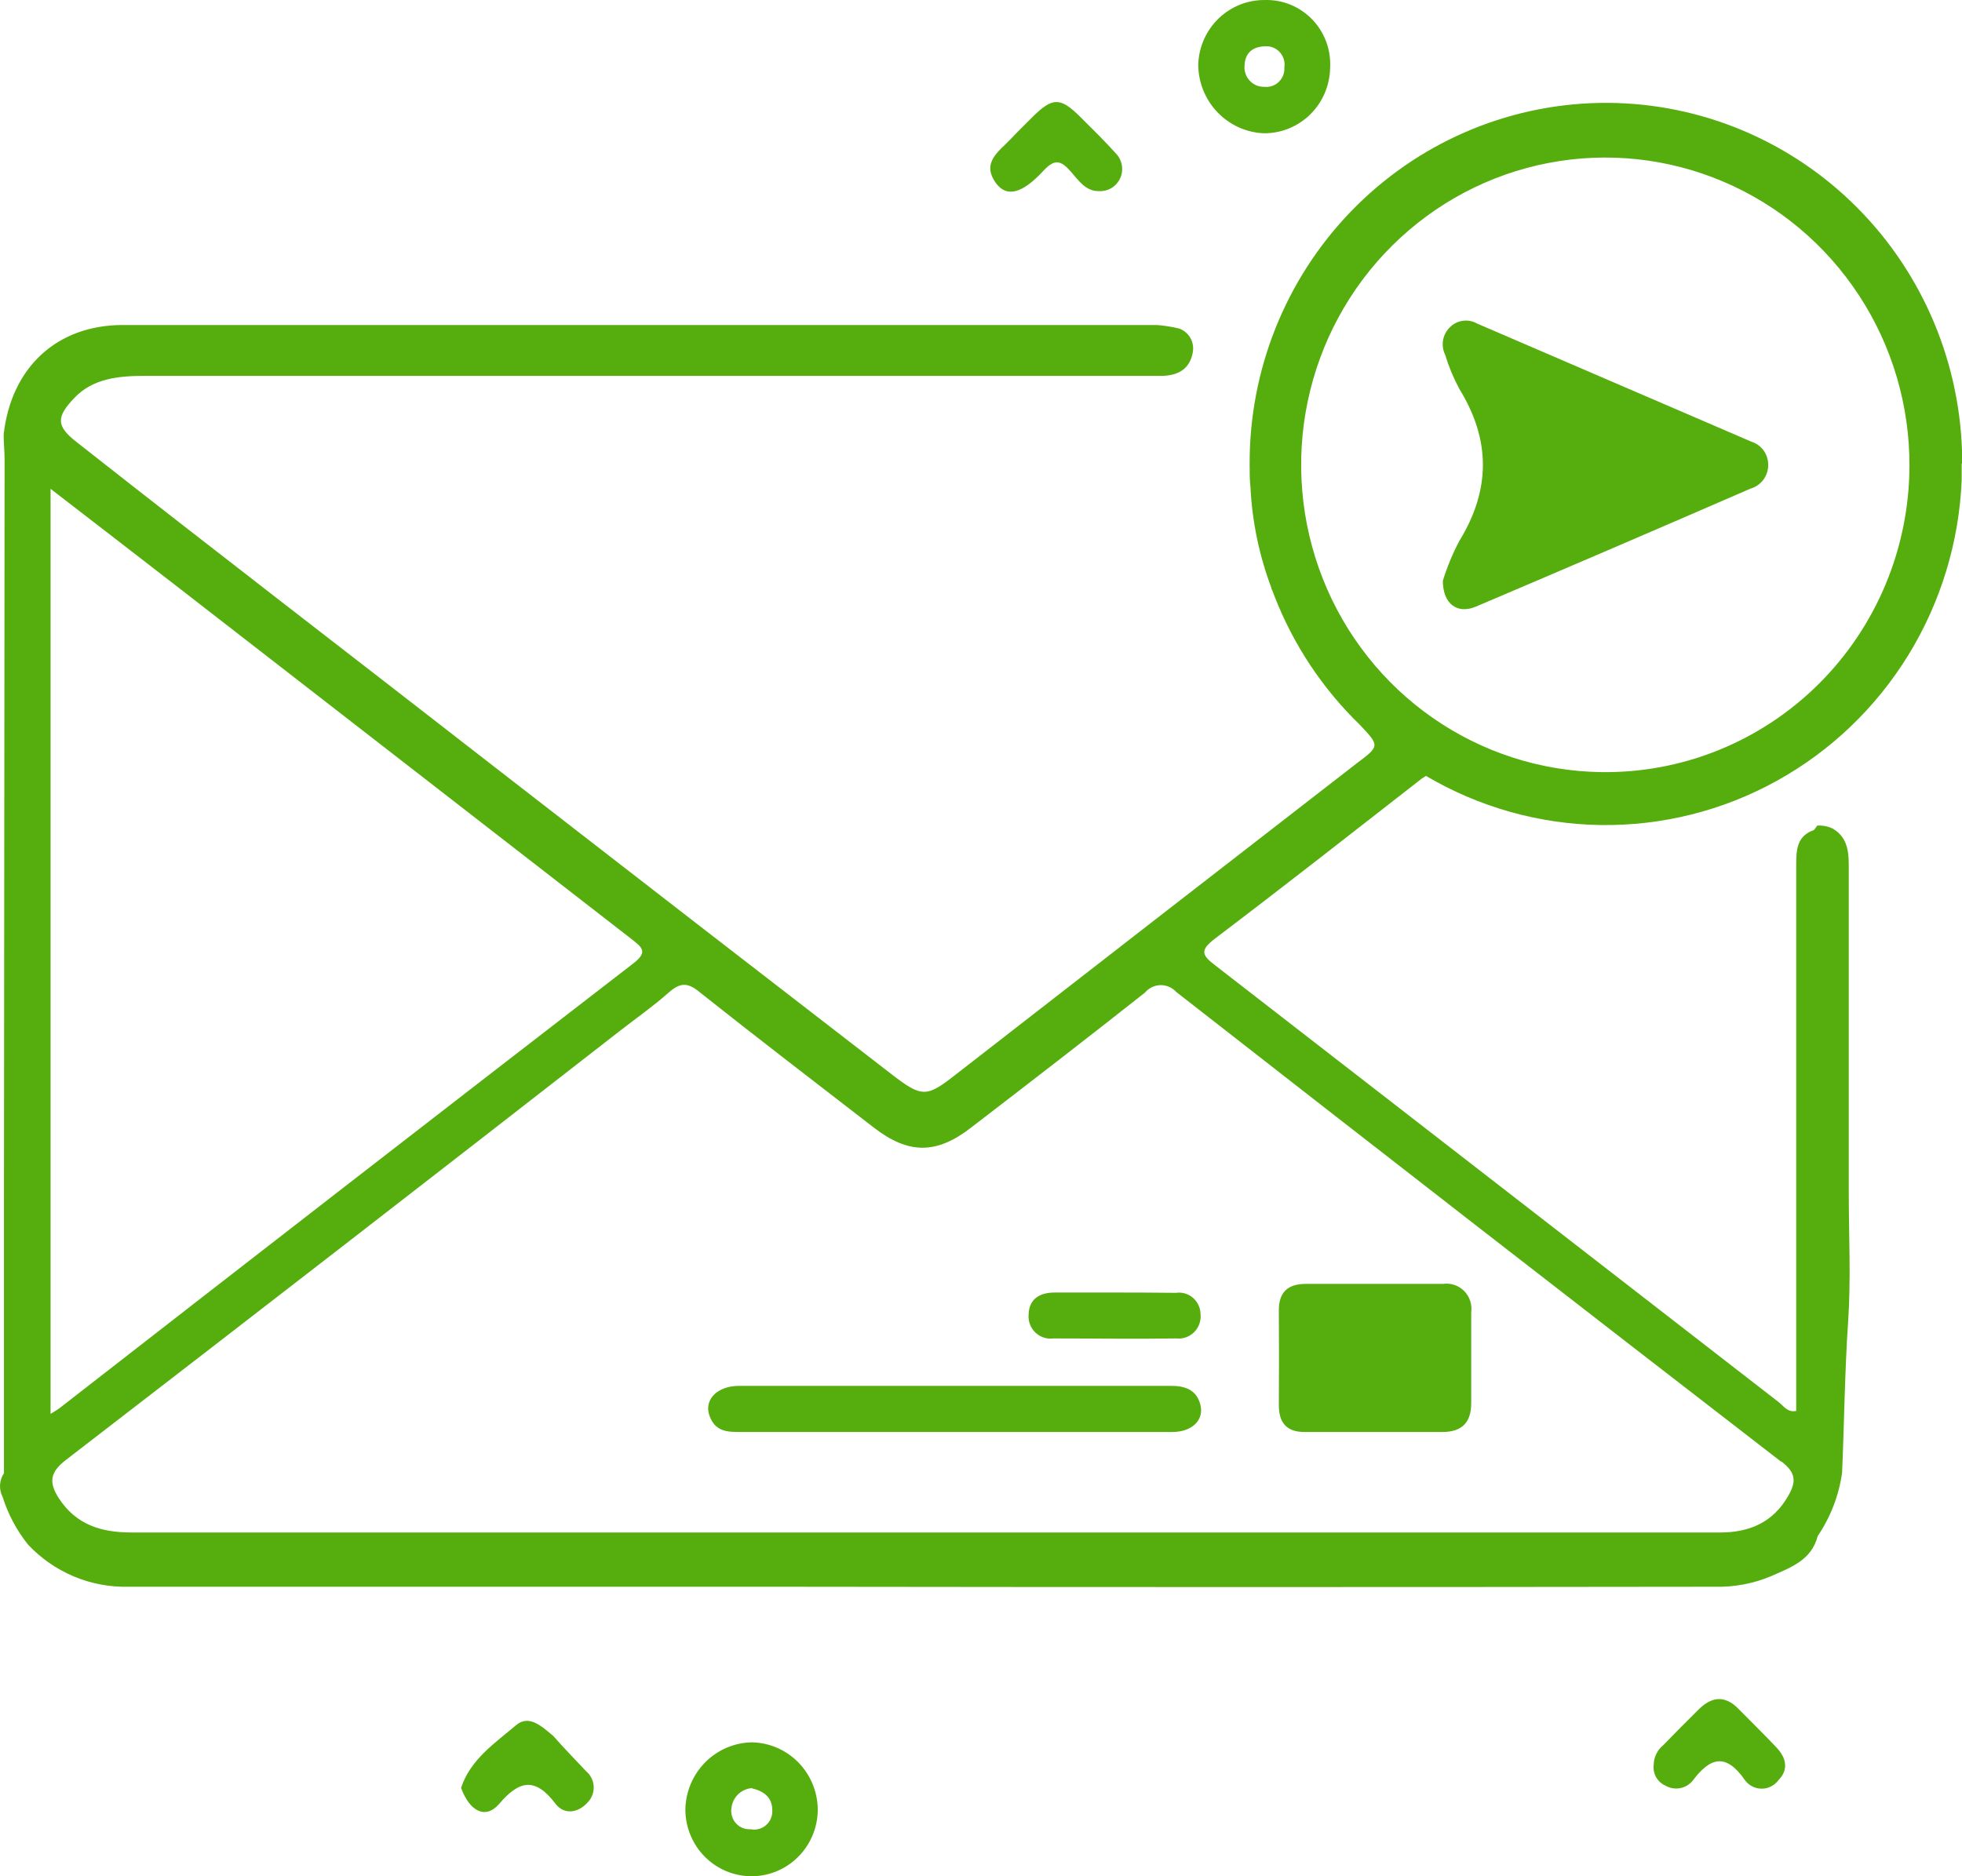
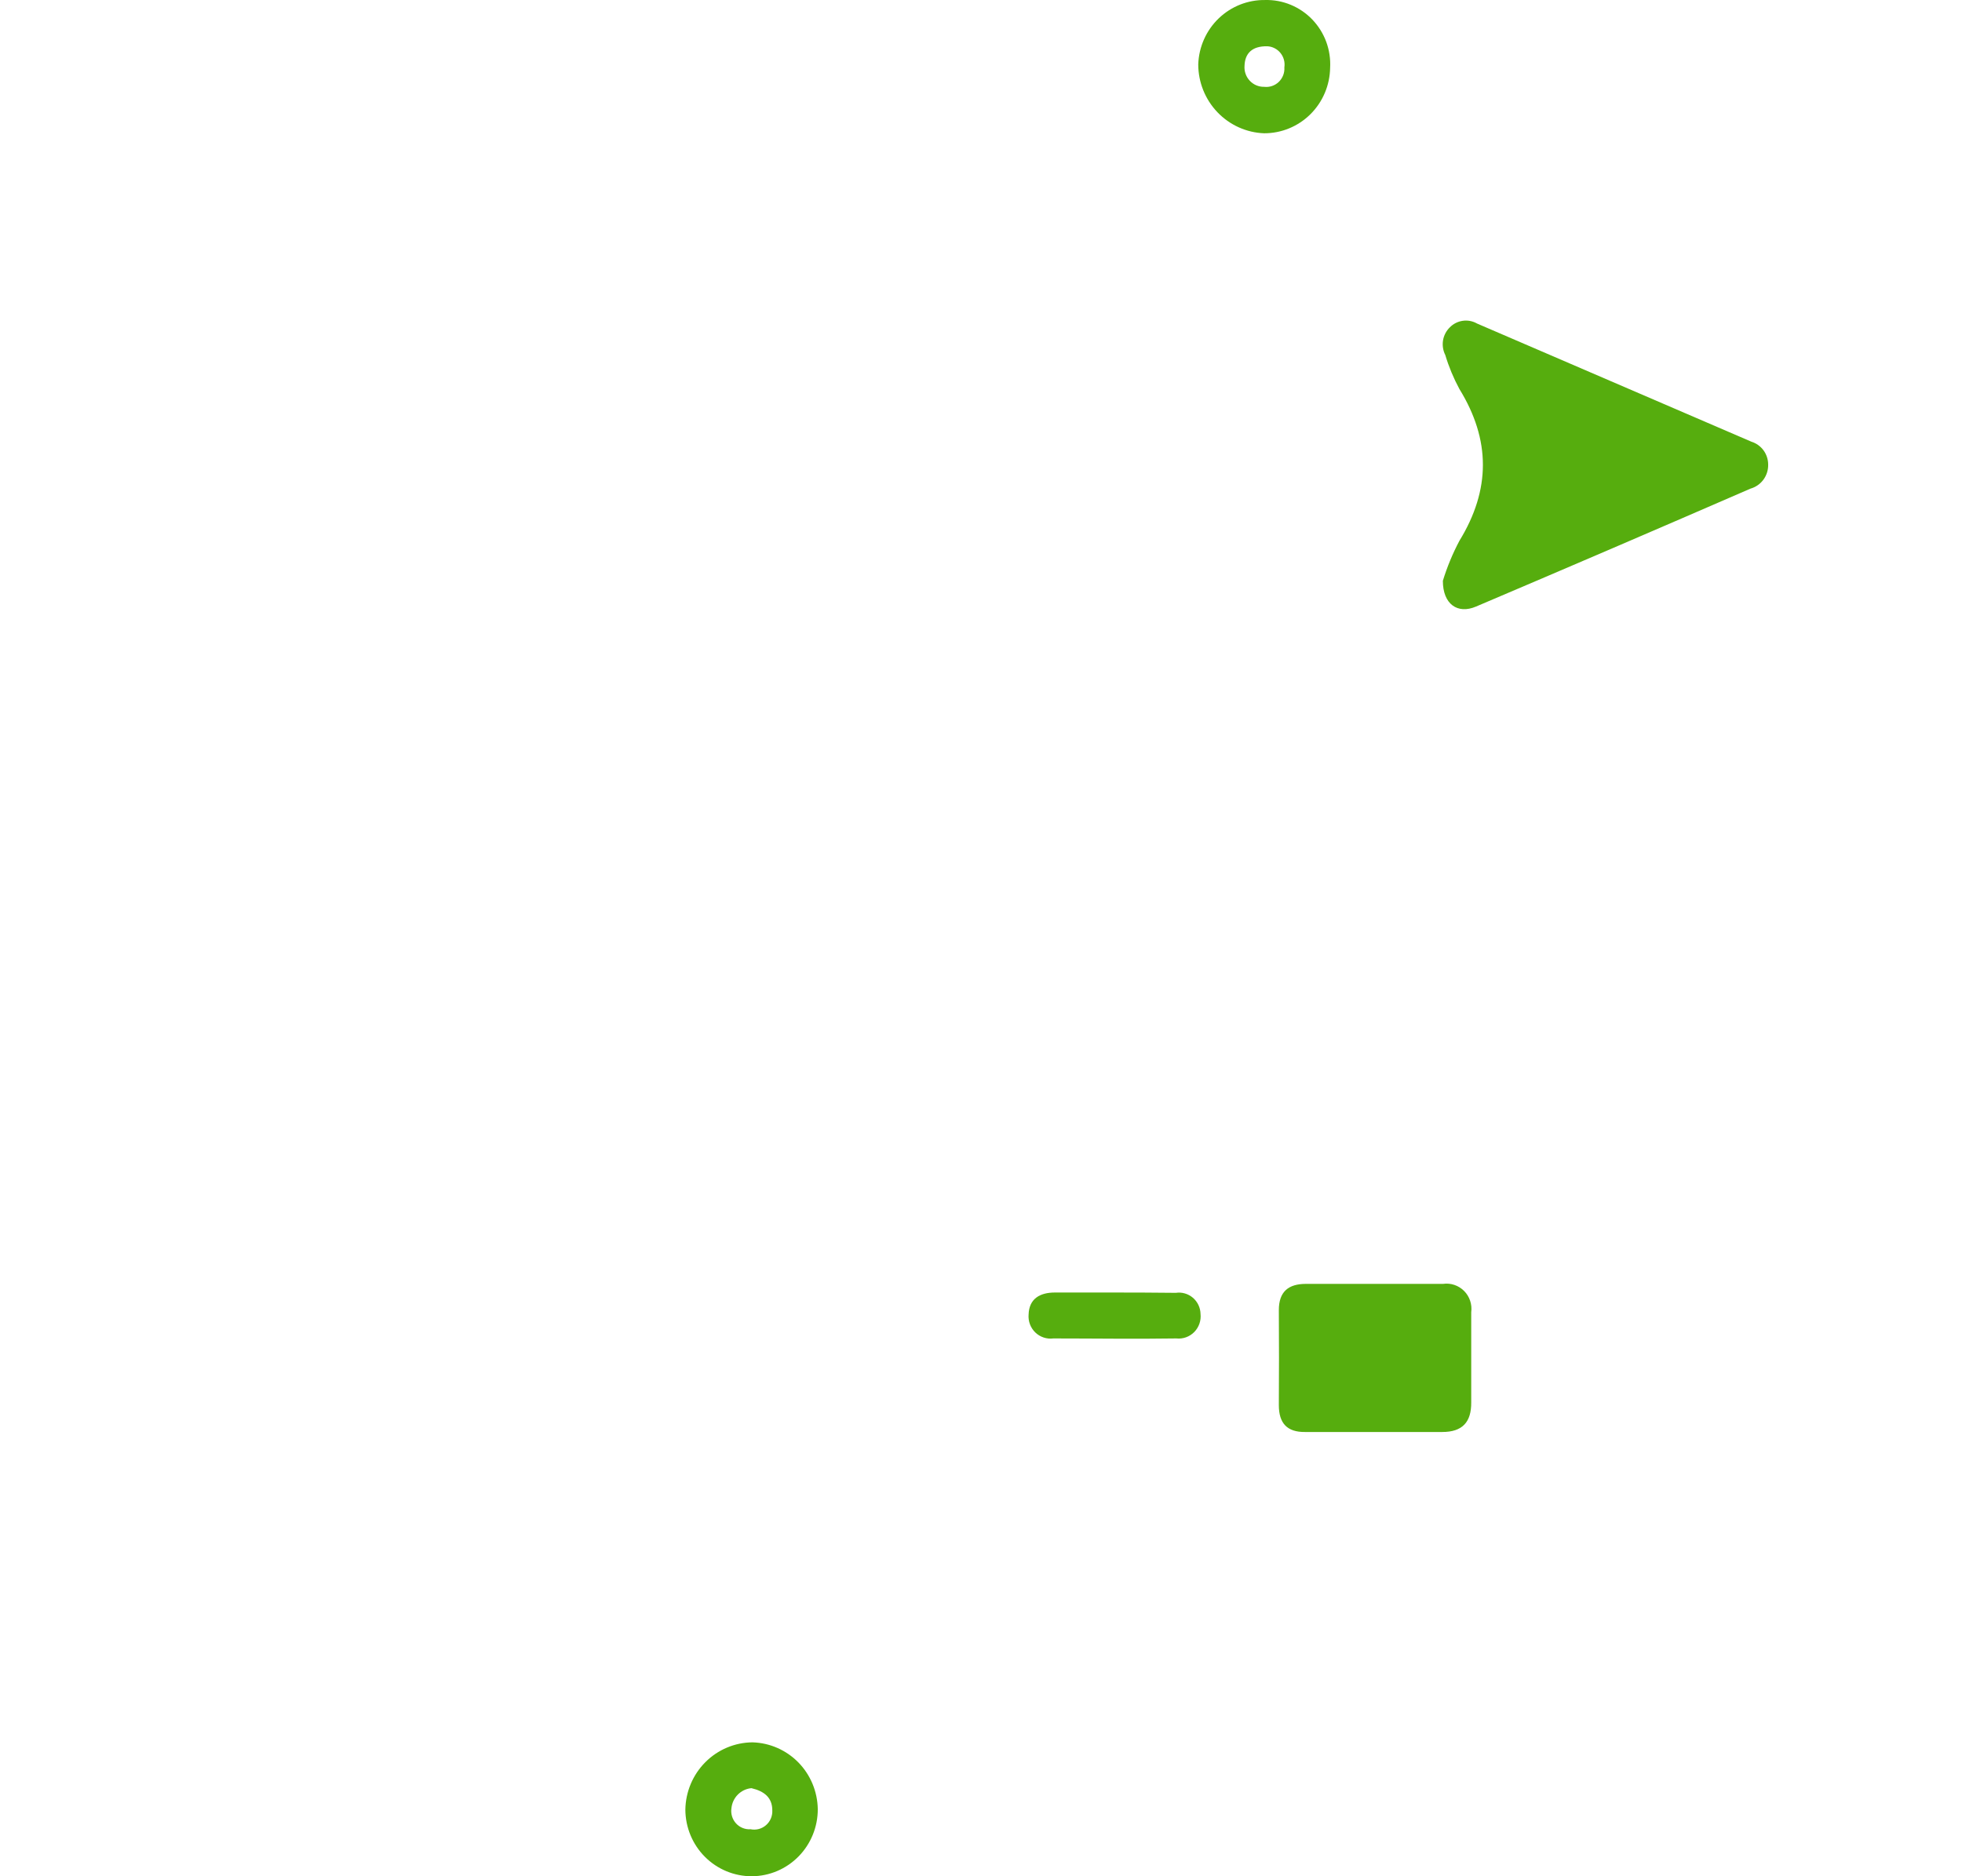
<svg xmlns="http://www.w3.org/2000/svg" width="92" height="88" viewBox="0 0 92 88" fill="none">
  <path d="M59.276 6.251C60.088 6.253 60.867 5.932 61.446 5.358C62.025 4.784 62.357 4.002 62.371 3.183C62.394 2.768 62.332 2.352 62.189 1.962C62.045 1.573 61.823 1.217 61.537 0.918C61.251 0.62 60.907 0.384 60.526 0.226C60.146 0.068 59.737 -0.009 59.325 0.001C58.515 -0.011 57.733 0.298 57.146 0.862C56.559 1.427 56.215 2.201 56.187 3.02C56.188 3.858 56.511 4.662 57.087 5.264C57.663 5.867 58.448 6.221 59.276 6.251ZM59.418 2.17C59.538 2.175 59.655 2.205 59.762 2.259C59.869 2.313 59.964 2.389 60.04 2.482C60.116 2.575 60.172 2.683 60.204 2.8C60.236 2.917 60.243 3.039 60.225 3.158C60.234 3.284 60.215 3.411 60.17 3.529C60.124 3.647 60.054 3.753 59.964 3.841C59.873 3.928 59.764 3.994 59.646 4.034C59.527 4.074 59.401 4.087 59.276 4.072C59.15 4.075 59.025 4.05 58.908 4.001C58.791 3.951 58.686 3.877 58.6 3.784C58.513 3.691 58.447 3.581 58.405 3.46C58.363 3.34 58.347 3.211 58.357 3.084C58.377 2.506 58.705 2.16 59.418 2.17Z" fill="#56ad0e" />
  <path d="M35.285 81.72C34.456 81.726 33.663 82.06 33.075 82.65C32.486 83.24 32.15 84.04 32.137 84.877C32.141 85.709 32.471 86.506 33.056 87.091C33.641 87.677 34.433 88.004 35.256 88C36.079 87.996 36.867 87.662 37.447 87.07C38.026 86.479 38.35 85.68 38.346 84.848C38.332 84.028 38.007 83.246 37.437 82.663C36.866 82.081 36.096 81.743 35.285 81.72ZM35.197 85.796C35.07 85.805 34.942 85.785 34.824 85.737C34.705 85.69 34.599 85.616 34.513 85.521C34.426 85.426 34.362 85.312 34.325 85.189C34.288 85.066 34.278 84.936 34.298 84.808C34.322 84.566 34.429 84.339 34.6 84.168C34.771 83.997 34.996 83.891 35.236 83.869C35.843 84.013 36.214 84.314 36.214 84.912C36.221 85.042 36.197 85.173 36.146 85.293C36.095 85.413 36.017 85.52 35.919 85.605C35.821 85.69 35.705 85.752 35.58 85.785C35.455 85.818 35.324 85.822 35.197 85.796Z" fill="#56ad0e" />
-   <path d="M81.513 80.144C80.882 79.497 80.256 79.576 79.655 80.174C79.053 80.771 78.54 81.285 77.992 81.853C77.853 81.965 77.74 82.107 77.662 82.269C77.584 82.43 77.543 82.608 77.543 82.787C77.52 82.987 77.562 83.188 77.661 83.361C77.761 83.535 77.913 83.671 78.095 83.751C78.301 83.87 78.542 83.912 78.775 83.87C79.008 83.827 79.219 83.703 79.371 83.519C80.207 82.397 80.941 82.229 81.816 83.484C81.906 83.611 82.025 83.714 82.163 83.785C82.301 83.856 82.453 83.893 82.608 83.893C82.762 83.893 82.915 83.856 83.052 83.785C83.19 83.714 83.309 83.611 83.4 83.484C83.889 82.99 83.747 82.427 83.297 81.957C82.73 81.355 82.114 80.757 81.513 80.144Z" fill="#56ad0e" />
-   <path d="M25.947 81.424C25.424 80.989 24.803 80.381 24.182 80.929C23.204 81.76 22.06 82.52 21.62 83.855C22.026 84.966 22.764 85.337 23.395 84.62C24.373 83.464 25.116 83.365 26.064 84.62C26.451 85.114 27.101 85.05 27.561 84.531C27.655 84.434 27.728 84.318 27.776 84.191C27.824 84.064 27.845 83.928 27.839 83.792C27.832 83.656 27.798 83.523 27.739 83.401C27.679 83.279 27.595 83.171 27.492 83.084C26.964 82.516 26.436 81.987 25.947 81.424Z" fill="#56ad0e" />
-   <path d="M48.951 7.985C49.469 7.432 49.757 7.541 50.197 8.03C50.564 8.44 50.887 8.983 51.557 8.964C51.759 8.971 51.959 8.917 52.131 8.81C52.304 8.703 52.441 8.546 52.526 8.36C52.61 8.175 52.639 7.968 52.607 7.765C52.576 7.563 52.486 7.375 52.349 7.224C51.801 6.612 51.209 6.034 50.628 5.456C49.709 4.551 49.347 4.561 48.408 5.495C48.081 5.826 47.743 6.147 47.43 6.483C46.873 7.086 45.963 7.615 46.731 8.628C47.23 9.26 47.948 9.077 48.951 7.985Z" fill="#56ad0e" />
  <path d="M59.966 65.904C59.966 66.754 60.353 67.174 61.198 67.164H64.415C65.486 67.164 66.557 67.164 67.628 67.164C68.571 67.164 68.997 66.704 68.987 65.77C68.987 64.362 68.987 62.954 68.987 61.546C69.011 61.365 68.994 61.181 68.936 61.008C68.878 60.835 68.782 60.678 68.654 60.55C68.526 60.421 68.37 60.324 68.199 60.266C68.028 60.208 67.846 60.191 67.667 60.217H61.233C60.421 60.217 59.962 60.578 59.966 61.457C59.976 62.956 59.976 64.438 59.966 65.904Z" fill="#56ad0e" />
-   <path d="M54.891 65C51.542 65 48.188 65 44.834 65C41.48 65 38.053 65 34.664 65C33.584 65 32.958 65.701 33.3 66.482C33.584 67.164 34.146 67.164 34.748 67.164H48.975C50.975 67.164 52.969 67.164 54.969 67.164C55.898 67.164 56.465 66.6 56.289 65.894C56.113 65.187 55.575 64.995 54.891 65Z" fill="#56ad0e" />
  <path d="M52.246 60.622C51.322 60.622 50.398 60.622 49.469 60.622C48.76 60.622 48.256 60.913 48.232 61.654C48.219 61.809 48.24 61.965 48.295 62.111C48.349 62.256 48.435 62.387 48.546 62.495C48.657 62.602 48.791 62.684 48.937 62.732C49.083 62.781 49.238 62.796 49.39 62.776C51.312 62.776 53.238 62.806 55.16 62.776C55.313 62.793 55.468 62.774 55.614 62.722C55.759 62.67 55.891 62.585 56 62.475C56.108 62.364 56.191 62.231 56.242 62.084C56.293 61.937 56.311 61.78 56.294 61.625C56.291 61.48 56.257 61.338 56.195 61.207C56.133 61.076 56.044 60.96 55.935 60.867C55.825 60.773 55.697 60.705 55.559 60.665C55.422 60.625 55.277 60.616 55.135 60.637C54.172 60.627 53.209 60.622 52.246 60.622Z" fill="#56ad0e" />
  <path d="M82.129 20.718L69.261 15.175C69.058 15.059 68.823 15.013 68.593 15.046C68.362 15.078 68.148 15.185 67.985 15.352C67.816 15.516 67.704 15.731 67.665 15.964C67.627 16.197 67.663 16.436 67.769 16.647C67.936 17.203 68.159 17.739 68.434 18.248C69.901 20.63 69.901 22.971 68.434 25.363C68.117 25.962 67.856 26.591 67.657 27.241C67.657 28.337 68.346 28.817 69.207 28.451C73.509 26.623 77.802 24.778 82.085 22.917C82.328 22.848 82.542 22.698 82.692 22.493C82.841 22.287 82.919 22.036 82.911 21.781C82.909 21.543 82.832 21.311 82.692 21.12C82.551 20.93 82.354 20.789 82.129 20.718Z" fill="#56ad0e" />
-   <path d="M92 21.736C92 21.539 92 21.336 92 21.138C91.852 16.705 89.983 12.508 86.797 9.456C83.611 6.404 79.365 4.741 74.976 4.828C70.587 4.915 66.408 6.745 63.343 9.921C60.278 13.097 58.573 17.364 58.597 21.8C58.597 22.156 58.597 22.512 58.636 22.863C58.717 24.473 59.047 26.06 59.614 27.567C59.614 27.621 59.658 27.68 59.678 27.739L59.77 27.982C60.658 30.256 62.023 32.309 63.77 34C64.699 34.988 64.704 34.988 63.604 35.813C57.368 40.645 51.139 45.481 44.917 50.32C43.45 51.476 43.265 51.516 41.773 50.359C35.603 45.596 29.446 40.83 23.302 36.06C16.741 30.951 10.145 25.892 3.603 20.743C2.626 19.982 2.626 19.562 3.496 18.653C4.366 17.744 5.569 17.63 6.762 17.63H53.253C53.683 17.63 54.109 17.63 54.539 17.63C55.248 17.591 55.781 17.319 55.928 16.543C55.976 16.307 55.937 16.061 55.818 15.851C55.699 15.642 55.508 15.484 55.282 15.407C54.938 15.324 54.589 15.269 54.236 15.244C38.072 15.244 21.91 15.244 5.75 15.244C2.64 15.249 0.523 17.26 0.171 20.378C0.171 20.773 0.215 21.163 0.215 21.558L0.186 56.457C0.186 60.67 0.186 64.883 0.186 69.096C0.077 69.258 0.013 69.447 0.002 69.643C-0.009 69.838 0.032 70.034 0.122 70.207C0.379 71.022 0.783 71.781 1.315 72.446C1.919 73.088 2.648 73.596 3.458 73.937C4.267 74.277 5.138 74.442 6.014 74.422H36.664C51.254 74.442 65.843 74.442 80.432 74.422C81.327 74.443 82.216 74.275 83.043 73.928C83.948 73.523 84.94 73.192 85.233 72.046C85.834 71.159 86.225 70.144 86.377 69.081C86.48 66.714 86.5 64.343 86.661 61.976C86.798 59.965 86.69 57.934 86.69 55.918C86.69 50.903 86.69 45.888 86.69 40.873C86.69 40.112 86.725 39.326 85.937 38.862C85.71 38.754 85.459 38.707 85.209 38.723C85.164 38.796 85.113 38.866 85.057 38.931C84.236 39.212 84.226 39.894 84.226 40.606C84.226 48.722 84.226 56.837 84.226 64.95V66.176C83.816 66.264 83.635 65.938 83.4 65.76C74.599 58.939 65.799 52.115 56.998 45.29C56.343 44.796 56.255 44.569 56.974 44.02C60.171 41.599 63.33 39.119 66.488 36.658C66.605 36.557 66.731 36.468 66.865 36.391C69.353 37.86 72.174 38.654 75.055 38.696C77.936 38.737 80.779 38.025 83.307 36.628C85.836 35.231 87.963 33.197 89.484 30.724C91.004 28.25 91.866 25.421 91.985 22.512C91.985 22.28 91.985 22.052 91.985 21.82V21.746L92 21.736ZM2.371 22.927C4.449 24.533 6.425 26.05 8.39 27.576C15.466 33.064 22.541 38.554 29.614 44.045C30.103 44.43 30.401 44.643 29.697 45.186C20.711 52.123 11.738 59.08 2.777 66.057C2.694 66.121 2.601 66.171 2.371 66.314V22.927ZM83.532 68.547C84.212 69.071 84.236 69.481 83.859 70.148C83.141 71.413 82.021 71.882 80.642 71.877H43.235C30.882 71.877 18.527 71.877 6.17 71.877C4.767 71.877 3.574 71.532 2.748 70.257C2.293 69.535 2.332 69.061 3.08 68.483C11.764 61.793 20.429 55.08 29.076 48.343C29.839 47.751 30.636 47.192 31.359 46.55C31.883 46.09 32.244 46.056 32.826 46.55C35.52 48.689 38.248 50.779 40.971 52.884C42.595 54.139 43.905 54.154 45.538 52.884C48.266 50.789 50.989 48.689 53.688 46.555C53.778 46.448 53.889 46.361 54.014 46.301C54.14 46.241 54.276 46.208 54.415 46.205C54.554 46.203 54.692 46.23 54.819 46.285C54.947 46.34 55.061 46.422 55.155 46.525C64.588 53.894 74.039 61.235 83.507 68.547H83.532ZM75.059 36.213C72.246 36.17 69.507 35.287 67.189 33.675C64.871 32.063 63.077 29.795 62.032 27.154C60.987 24.514 60.739 21.62 61.317 18.838C61.896 16.055 63.276 13.507 65.285 11.516C67.293 9.524 69.839 8.177 72.603 7.644C75.367 7.112 78.225 7.417 80.818 8.523C83.41 9.628 85.621 11.483 87.172 13.856C88.724 16.228 89.546 19.011 89.536 21.855C89.531 23.762 89.151 25.649 88.418 27.407C87.686 29.164 86.615 30.757 85.268 32.093C83.921 33.429 82.325 34.481 80.573 35.188C78.82 35.896 76.946 36.244 75.059 36.213Z" fill="#56ad0e" />
</svg>